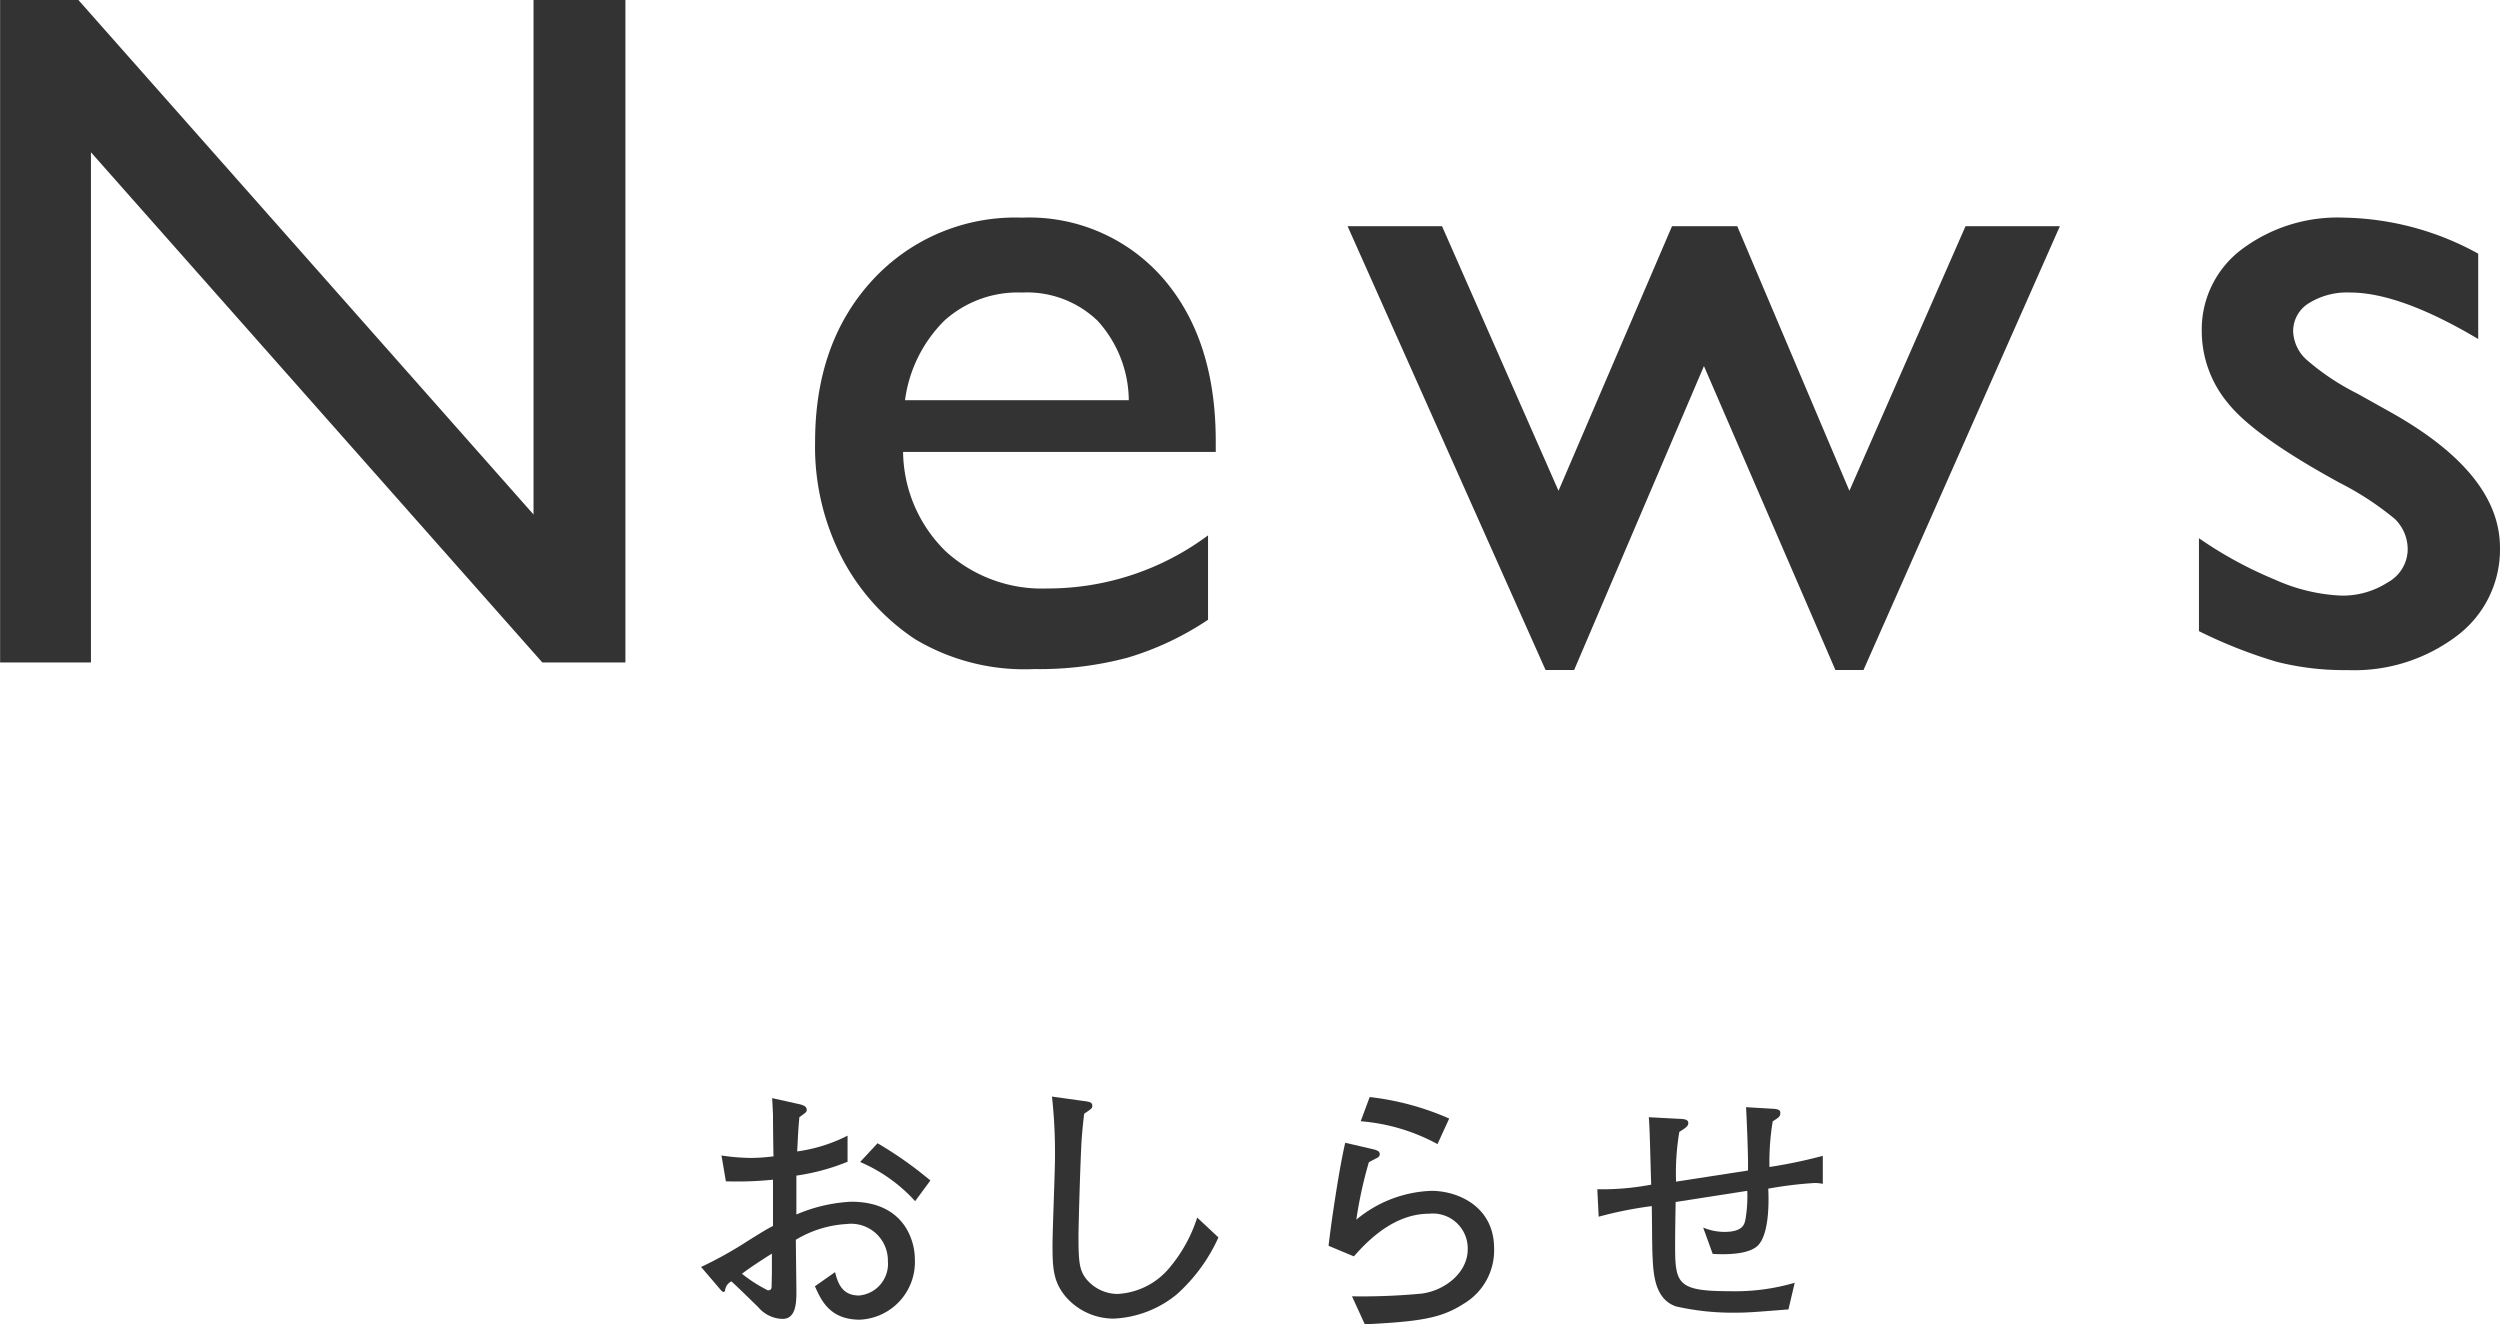
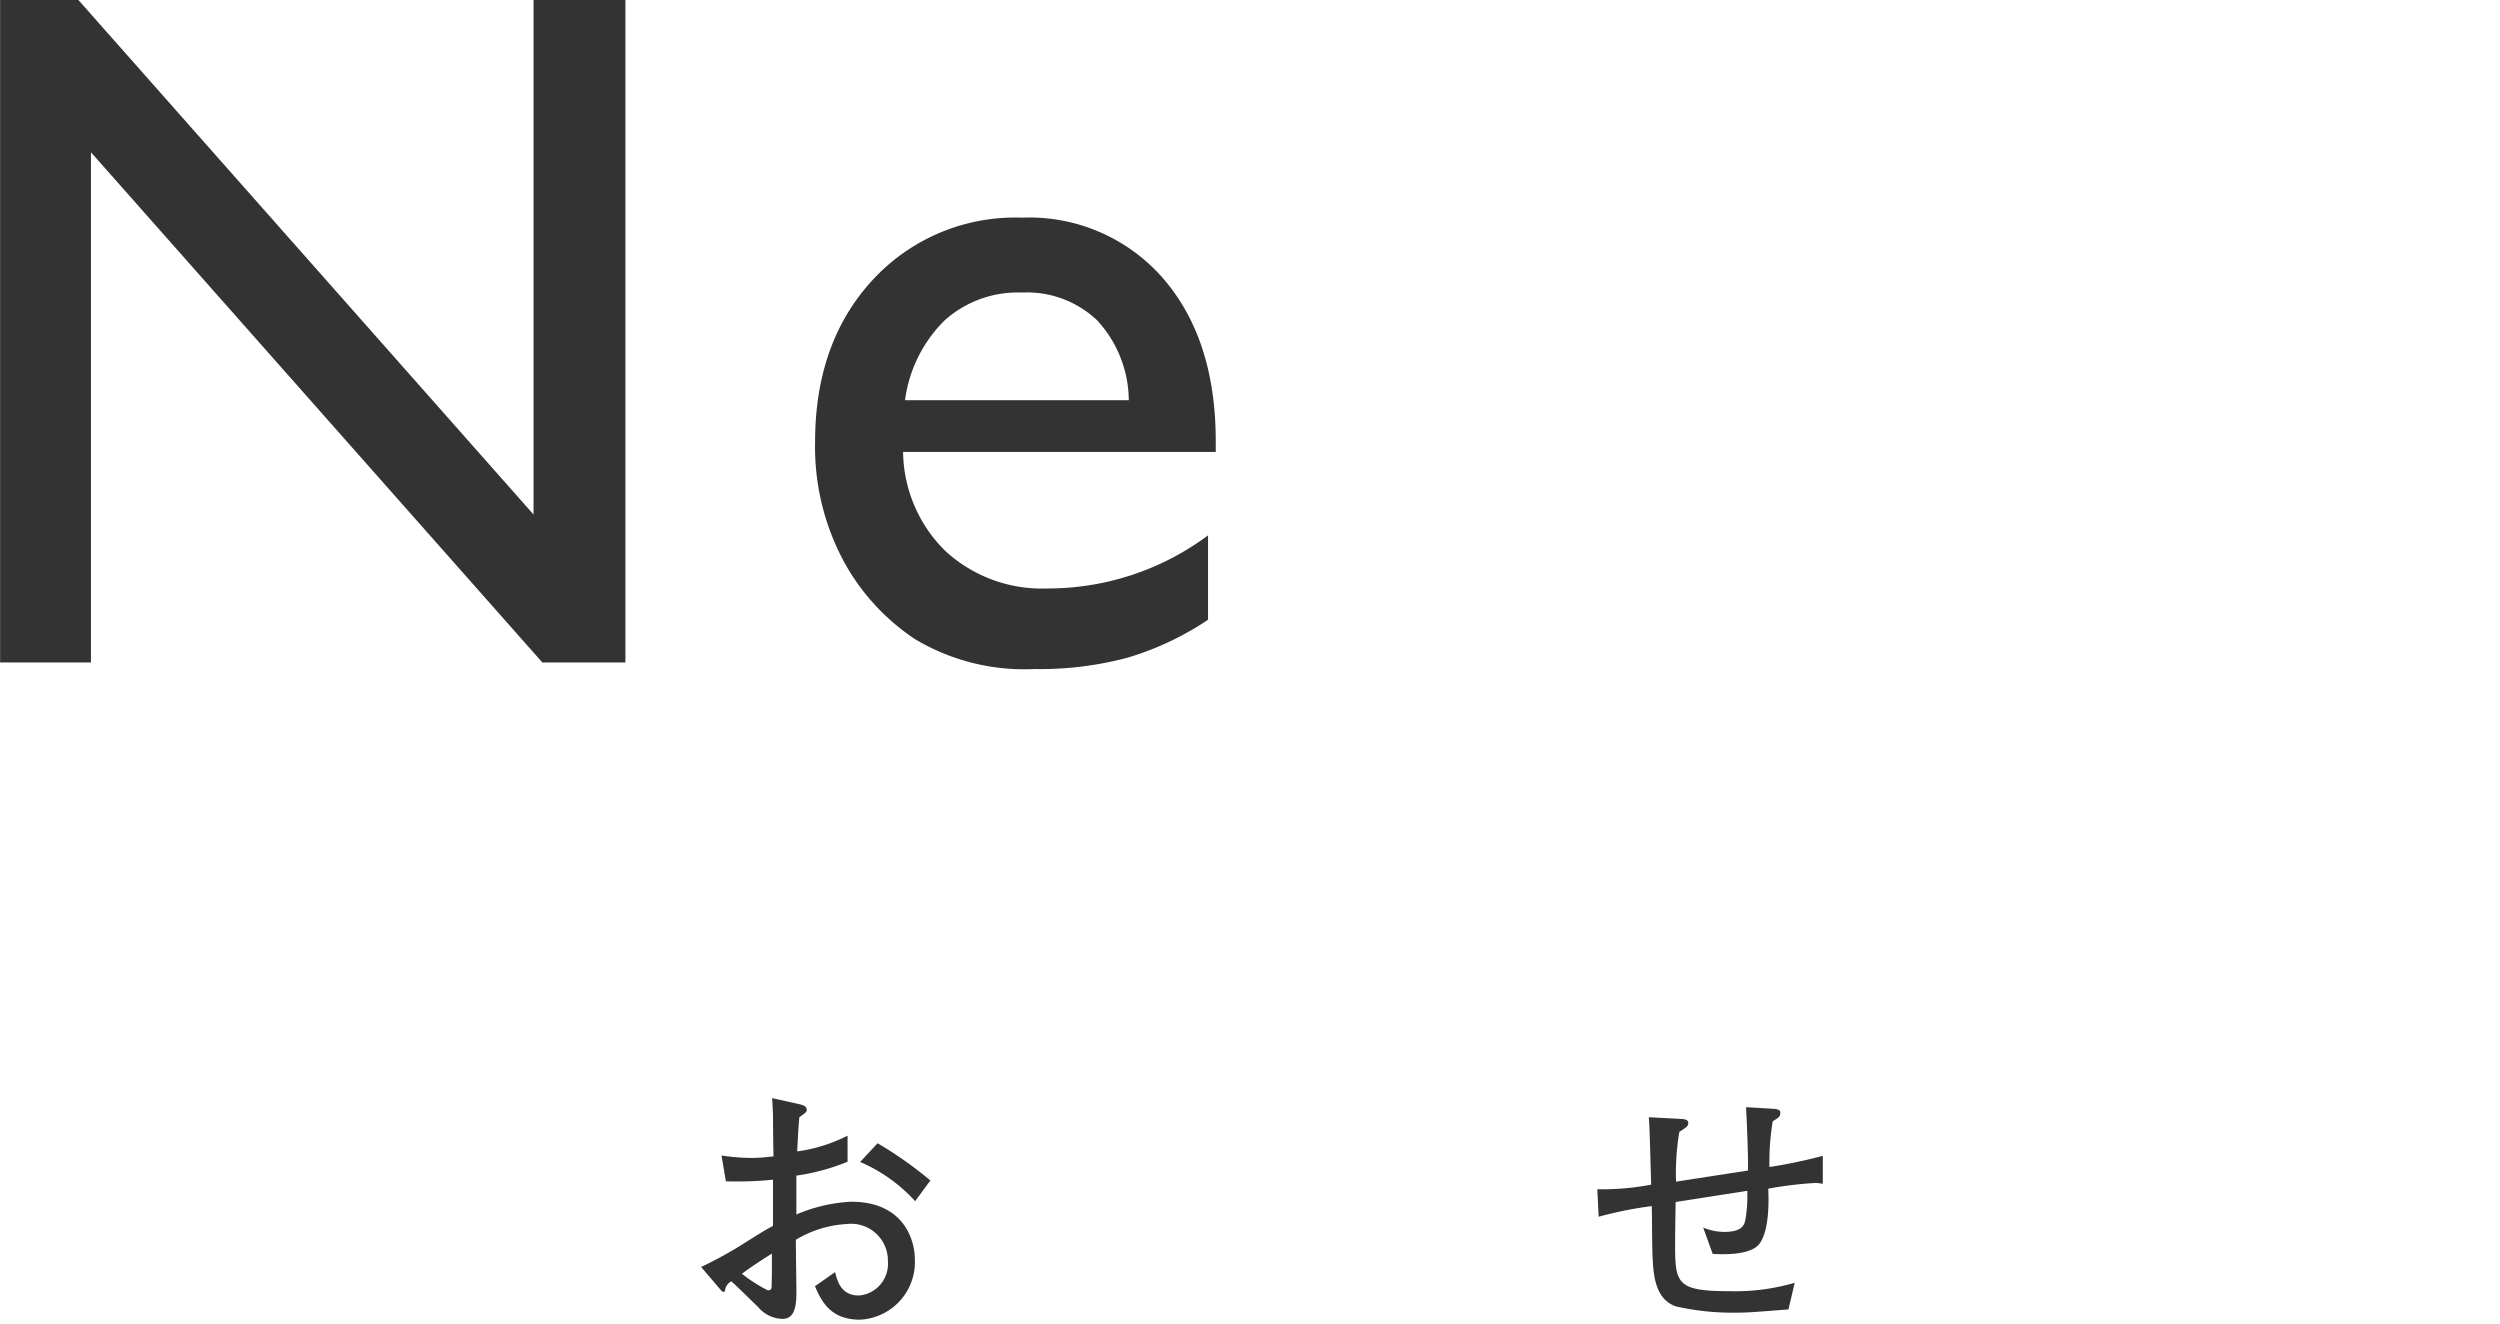
<svg xmlns="http://www.w3.org/2000/svg" width="185" height="98" viewBox="0 0 185 98">
  <g id="グループ_10375" data-name="グループ 10375" transform="translate(-907.119 -4782.612)">
    <g id="グループ_10291" data-name="グループ 10291" transform="translate(907.119 4782.612)">
      <path id="パス_6969" data-name="パス 6969" d="M555.6,391.713h6.8v49.02h-6.151l-33.4-37.752v37.752h-6.722v-49.02h5.793L555.6,429.787Z" transform="translate(-516.119 -391.713)" fill="#333" />
      <path id="パス_6970" data-name="パス 6970" d="M574.086,416.754H550.949a10.434,10.434,0,0,0,3.165,7.367,10.556,10.556,0,0,0,7.529,2.738,19.832,19.832,0,0,0,11.872-3.929v6.245a21.934,21.934,0,0,1-5.955,2.807,25.316,25.316,0,0,1-6.92.842,15.76,15.76,0,0,1-8.8-2.209,16.174,16.174,0,0,1-5.38-5.948,17.89,17.89,0,0,1-2.023-8.651q0-7.367,4.255-11.982a14.338,14.338,0,0,1,11.052-4.615,13.13,13.13,0,0,1,10.441,4.489q3.9,4.5,3.9,12.037Zm-22.994-3.825h16.558a8.819,8.819,0,0,0-2.324-5.894,7.533,7.533,0,0,0-5.578-2.073,8.1,8.1,0,0,0-5.74,2.073A10.178,10.178,0,0,0,551.091,412.929Z" transform="translate(-484.12 -383.313)" fill="#333" />
-       <path id="パス_6971" data-name="パス 6971" d="M608.669,399.721h6.982l-14.534,32.845H599.04l-9.729-22.493-9.606,22.493h-2.113l-14.653-32.845h6.99l8.62,19.582,8.4-19.582h4.826l8.3,19.582Z" transform="translate(-463.219 -382.984)" fill="#333" />
-       <path id="パス_6972" data-name="パス 6972" d="M592.519,430.017v-6.876a29.879,29.879,0,0,0,5.631,3.068A13.329,13.329,0,0,0,603,427.386a6.135,6.135,0,0,0,3.5-.982,2.813,2.813,0,0,0,1.465-2.351,3.143,3.143,0,0,0-.946-2.335,22,22,0,0,0-4.1-2.684q-6.29-3.439-8.243-5.877a8.339,8.339,0,0,1-1.949-5.317,7.409,7.409,0,0,1,2.952-6.07,11.812,11.812,0,0,1,7.6-2.351,21.246,21.246,0,0,1,9.906,2.665V408.4q-5.792-3.439-9.478-3.44a5.346,5.346,0,0,0-3.056.79,2.426,2.426,0,0,0-1.161,2.09,2.976,2.976,0,0,0,1.052,2.144,17.894,17.894,0,0,0,3.7,2.456l2.324,1.3q8.227,4.565,8.23,10.1a7.987,7.987,0,0,1-3.165,6.508A12.586,12.586,0,0,1,603.5,432.9a20.272,20.272,0,0,1-5.22-.612A35.6,35.6,0,0,1,592.519,430.017Z" transform="translate(-429.797 -383.313)" fill="#333" />
    </g>
    <g id="グループ_10292" data-name="グループ 10292" transform="translate(959 4863.754)">
      <path id="パス_6973" data-name="パス 6973" d="M607.658,452.023c-2.237,0-2.862-1.447-3.325-2.473l1.49-1.048c.181.684.444,1.732,1.774,1.732a2.349,2.349,0,0,0,2.136-2.535,2.723,2.723,0,0,0-3.043-2.756,8.176,8.176,0,0,0-3.768,1.166c0,.483.041,3.6.041,3.742,0,.845,0,2.114-1.028,2.114a2.44,2.44,0,0,1-1.812-.886c-.545-.523-1.452-1.428-1.975-1.892a.865.865,0,0,0-.465.664.128.128,0,0,1-.121.12c-.061,0-.242-.18-.242-.2l-1.41-1.65a29.409,29.409,0,0,0,3.527-1.972c1.128-.7,1.228-.764,1.793-1.065v-3.42a26.443,26.443,0,0,1-3.486.12l-.324-1.911a15.662,15.662,0,0,0,2.178.18,13.131,13.131,0,0,0,1.671-.119c-.019-.5-.039-2.656-.039-3.1-.022-.5-.041-.845-.061-1.207l1.893.422c.282.061.666.142.666.444,0,.161-.061.2-.546.544-.06.684-.079.884-.16,2.534a11.694,11.694,0,0,0,3.727-1.166v1.93a15.919,15.919,0,0,1-3.788,1.026v2.877a11.752,11.752,0,0,1,4.05-.945c4.031,0,4.716,3.017,4.716,4.224A4.271,4.271,0,0,1,607.658,452.023Zm-6.509-4.888c-.3.181-1.532.967-2.216,1.489a10.821,10.821,0,0,0,1.914,1.226c.283,0,.283-.161.283-.4l.019-.925Zm10.6-3.882a11.729,11.729,0,0,0-4.07-2.9l1.289-1.387a28.341,28.341,0,0,1,3.909,2.756Z" transform="translate(-595.91 -435.508)" fill="#333" />
-       <path id="パス_6974" data-name="パス 6974" d="M624.31,450.185a7.917,7.917,0,0,1-4.654,1.789,4.69,4.69,0,0,1-3.546-1.608c-.907-1.087-.989-2.032-.989-3.8,0-1.025.182-5.531.182-6.457a37.884,37.884,0,0,0-.221-4.566l2.3.322c.483.06.684.1.684.362,0,.181-.06.222-.6.584-.06.481-.12,1.025-.182,1.809-.1,1.489-.241,6.477-.241,7.283,0,1.911.08,2.473.544,3.1a3.03,3.03,0,0,0,2.336,1.147,5.36,5.36,0,0,0,3.727-1.79,10.936,10.936,0,0,0,2.178-3.863l1.571,1.469A12.576,12.576,0,0,1,624.31,450.185Z" transform="translate(-589.116 -435.539)" fill="#333" />
-       <path id="パス_6975" data-name="パス 6975" d="M640.169,450.879c-1.673,1.084-3.325,1.306-7.293,1.508l-.947-2.072a47.2,47.2,0,0,0,5.137-.2c1.754-.222,3.425-1.569,3.425-3.279a2.579,2.579,0,0,0-2.841-2.635c-2.3,0-4.17,1.529-5.581,3.159l-1.875-.784c.042-.4.264-2.093.324-2.454.241-1.61.565-3.682.908-5.171l2.155.5c.182.059.4.12.4.342,0,.2-.183.281-.283.322-.261.141-.362.181-.524.283a31.172,31.172,0,0,0-.926,4.243,9.175,9.175,0,0,1,5.561-2.132c1.914,0,4.635,1.126,4.635,4.265A4.59,4.59,0,0,1,640.169,450.879Zm-1.914-11.829a14.226,14.226,0,0,0-5.683-1.69l.665-1.792a20.283,20.283,0,0,1,5.883,1.59Z" transform="translate(-583.761 -435.529)" fill="#333" />
      <path id="パス_6976" data-name="パス 6976" d="M660.993,441.733a28.555,28.555,0,0,0-3.465.421c.08,1.629-.061,3.462-.745,4.185-.726.745-2.579.684-3.366.644l-.706-1.951a4.134,4.134,0,0,0,1.552.322c1.369,0,1.491-.544,1.571-.886a10.193,10.193,0,0,0,.141-2.153l-5.3.826c-.019,1.086-.039,2.192-.039,3.3,0,2.777.222,3.3,4.05,3.3a15.677,15.677,0,0,0,4.8-.623l-.463,1.971c-2.519.2-3.043.241-3.89.241a18.8,18.8,0,0,1-4.432-.463c-1.593-.542-1.674-2.454-1.732-3.641-.042-.6-.042-3.237-.061-3.782a29,29,0,0,0-3.93.786l-.1-2.032a19.386,19.386,0,0,0,3.989-.342c-.039-.784-.1-4.285-.18-4.988l2.3.12c.343.019.624.041.624.322,0,.222-.221.362-.664.644a18.338,18.338,0,0,0-.242,3.681l5.32-.823c.039-.865-.1-4.085-.142-4.688l2.056.122c.18.02.482.039.482.281,0,.281-.08.342-.563.644a18.556,18.556,0,0,0-.242,3.38,36.917,36.917,0,0,0,3.949-.826v2.072A3.246,3.246,0,0,0,660.993,441.733Z" transform="translate(-578.558 -435.335)" fill="#333" />
    </g>
  </g>
</svg>